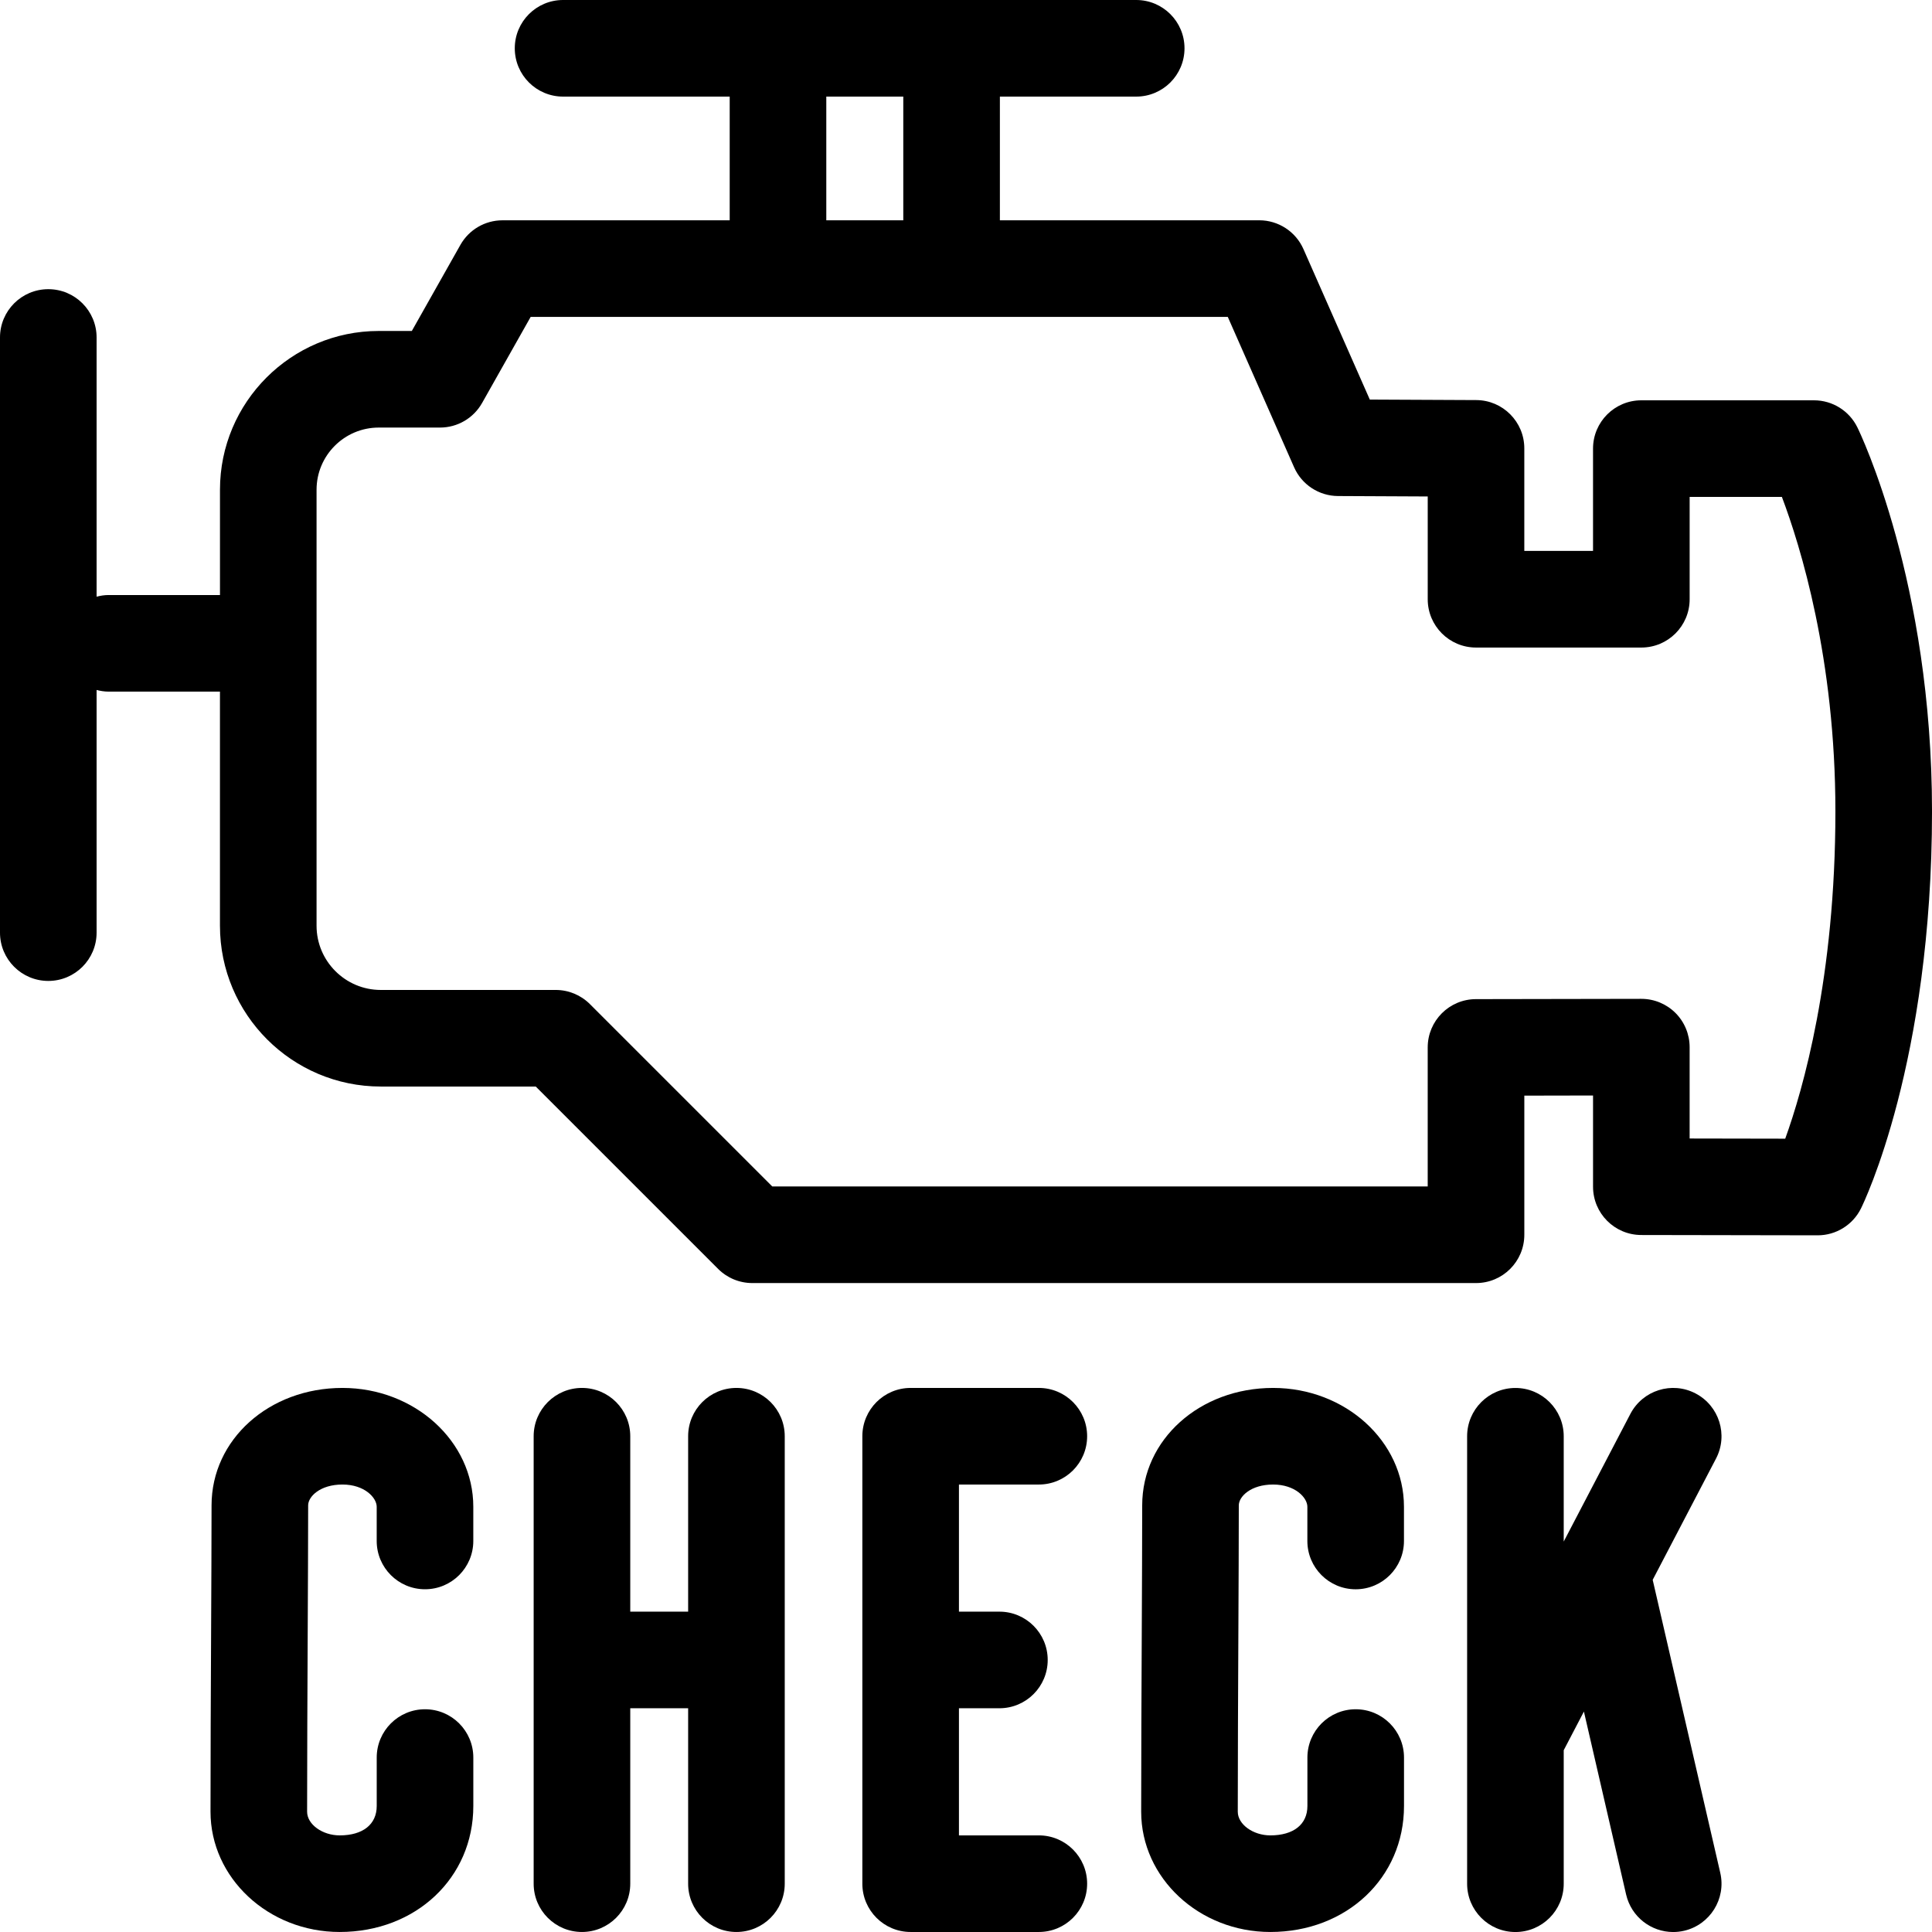
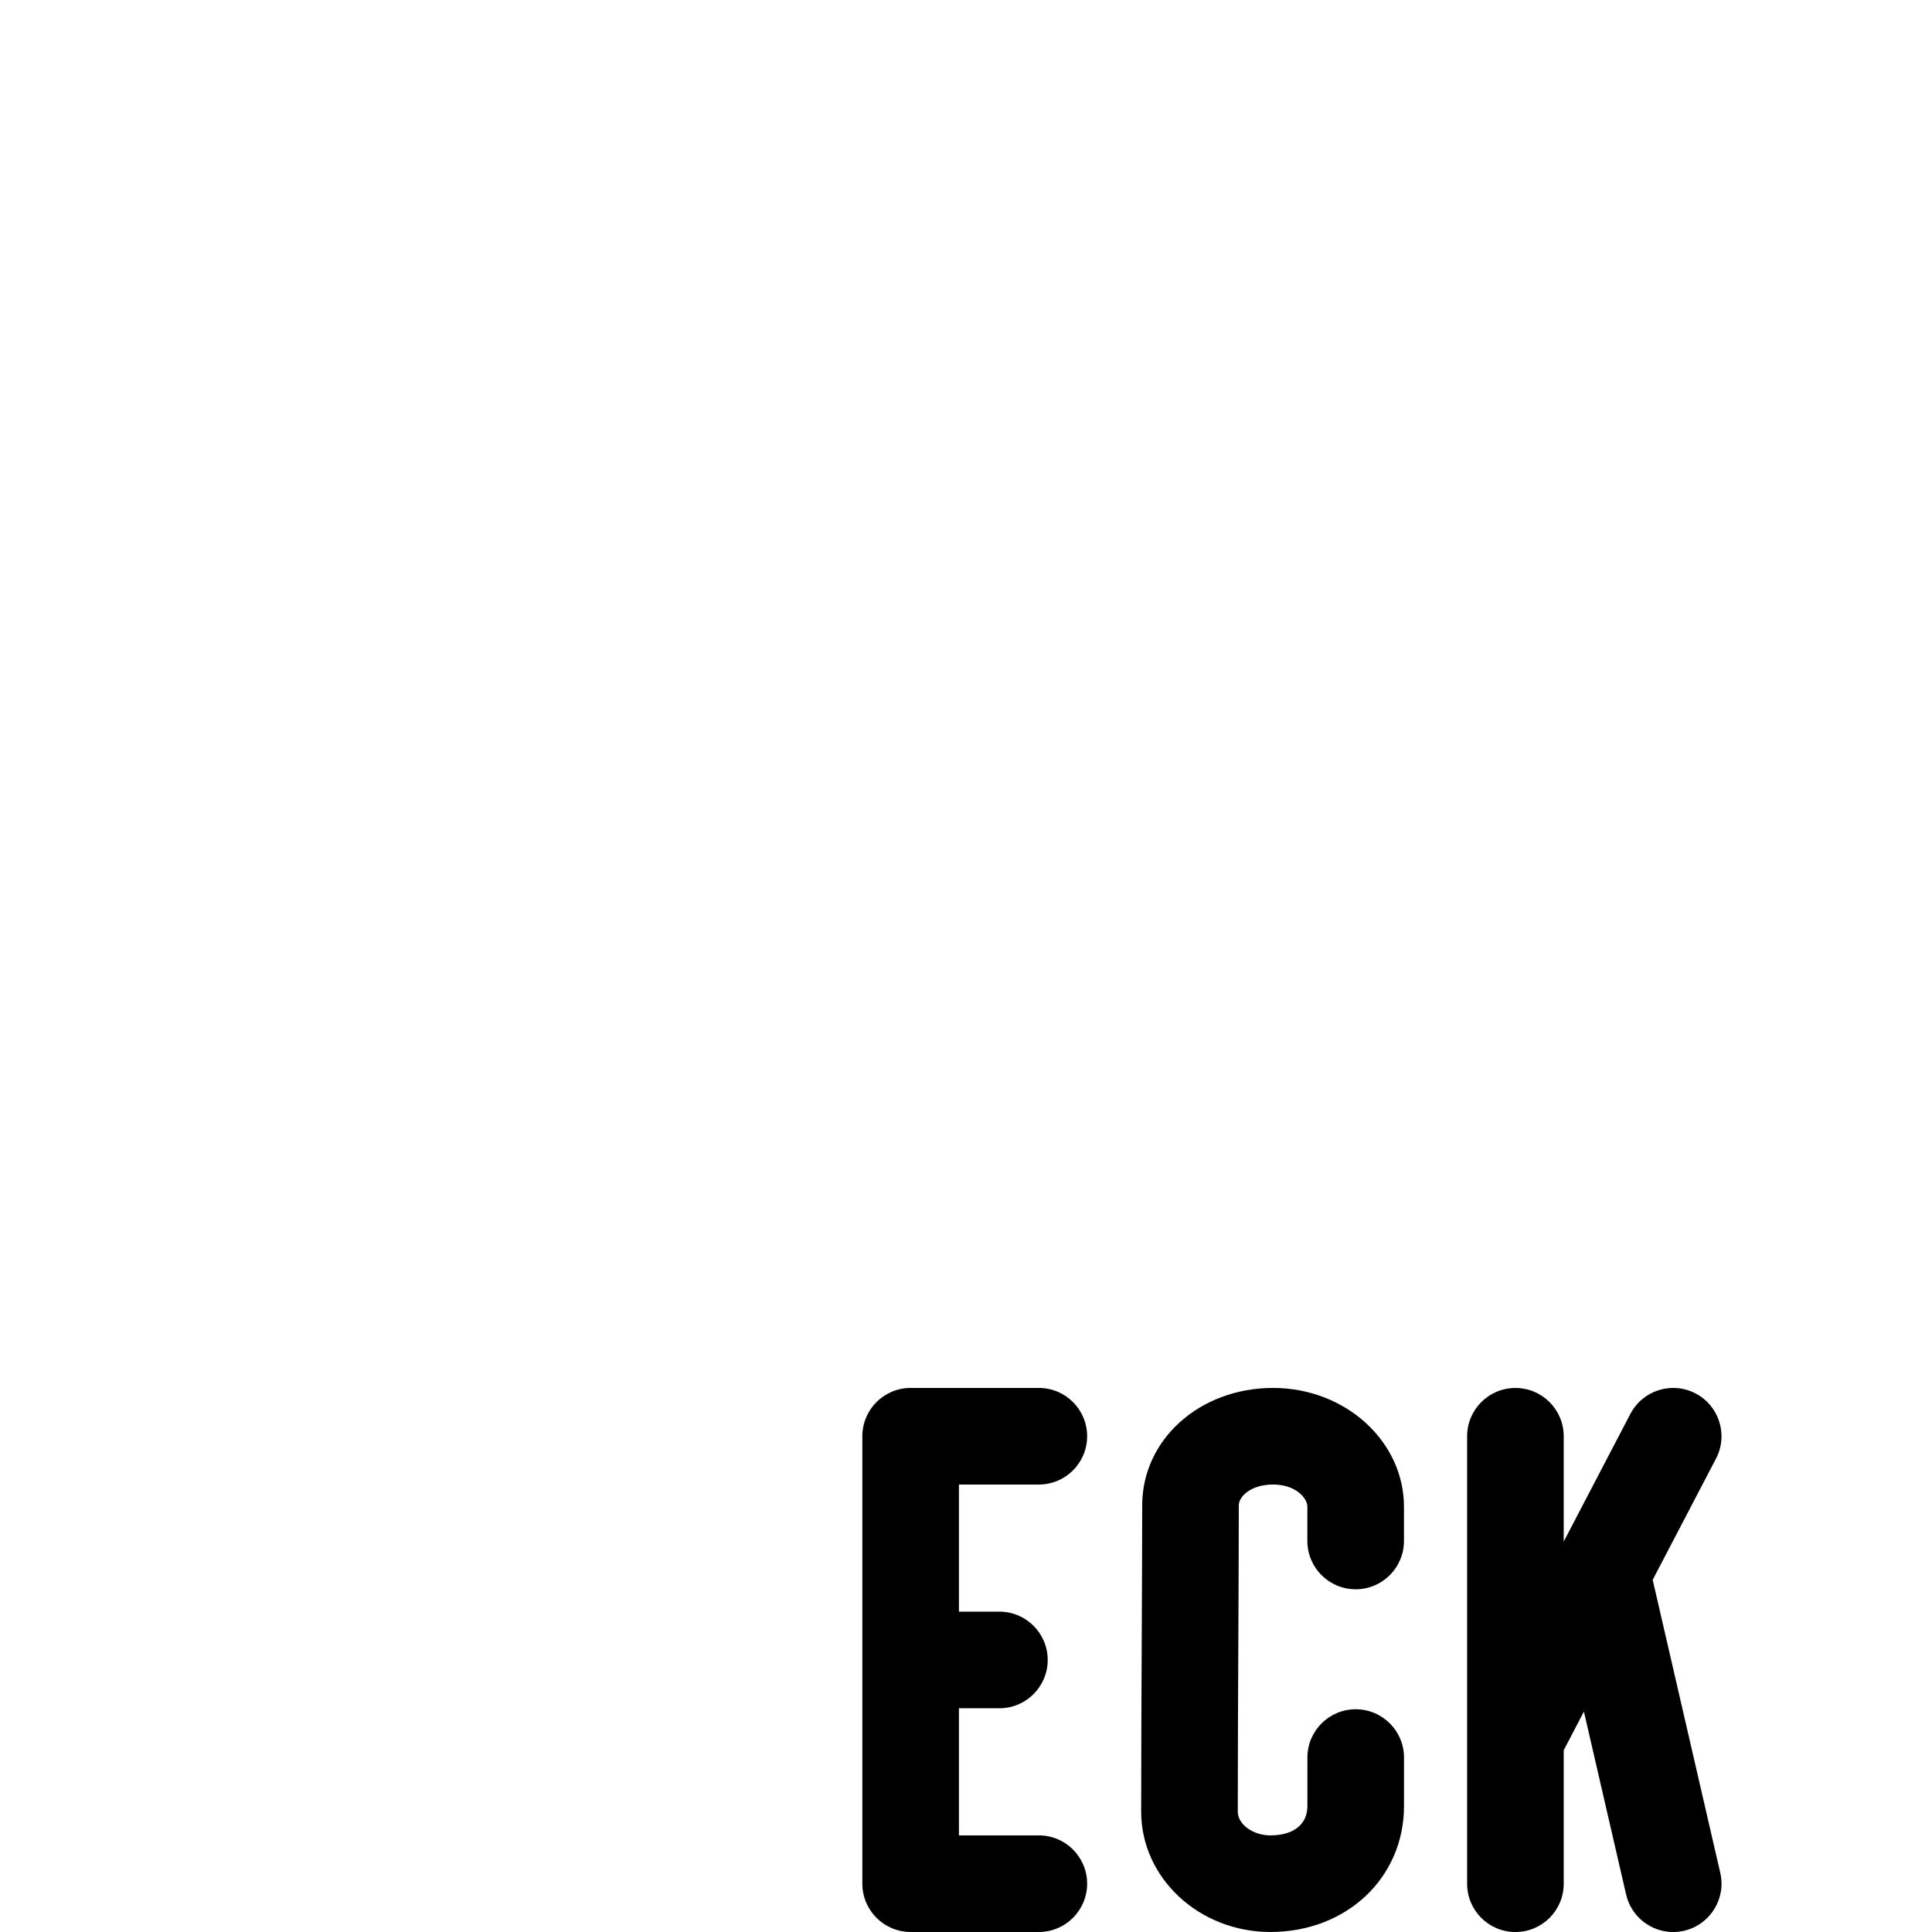
<svg xmlns="http://www.w3.org/2000/svg" id="Слой_1" enable-background="new 0 0 100 100" viewBox="0 0 100 100">
-   <path d="m96.138 22.121c-.42-.857-1.291-1.401-2.245-1.401h-8.938c-1.381 0-2.5 1.119-2.5 2.5v5.296h-3.557v-5.308c0-1.376-1.112-2.494-2.488-2.5l-5.509-.026-3.435-7.789c-.399-.906-1.297-1.491-2.287-1.491h-13.425v-6.402h7.056c1.381 0 2.5-1.119 2.5-2.5s-1.12-2.5-2.5-2.5h-29.665c-1.381 0-2.5 1.119-2.5 2.5s1.119 2.5 2.5 2.5h8.624v6.403h-11.761c-.902 0-1.734.486-2.177 1.271l-2.515 4.457h-1.713c-4.531 0-8.217 3.686-8.217 8.217v5.451h-5.772c-.213 0-.416.035-.614.085v-13.416c0-1.381-1.119-2.5-2.5-2.5s-2.5 1.119-2.5 2.5v30.805c0 1.381 1.119 2.5 2.5 2.5s2.5-1.119 2.5-2.5v-12.56c.197.05.401.085.614.085h5.771v12.118c0 4.59 3.734 8.323 8.324 8.323h8.021l9.441 9.44c.469.469 1.104.732 1.768.732h37.46c1.381 0 2.5-1.119 2.5-2.5v-7.201l3.557-.007v4.721c0 1.379 1.116 2.498 2.496 2.5l9.128.016h.004c.95 0 1.818-.539 2.24-1.39.15-.304 3.677-7.57 3.677-20.557-.001-11.847-3.705-19.55-3.863-19.872zm-53.369-17.121h3.985v6.403h-3.985zm49.634 53.938-4.948-.009v-4.729c0-.664-.264-1.301-.733-1.77-.469-.468-1.104-.73-1.767-.73-.001 0-.003 0-.004 0l-8.557.015c-1.38.002-2.496 1.121-2.496 2.5v7.197h-33.924l-9.441-9.44c-.469-.469-1.104-.732-1.768-.732h-9.056c-1.833 0-3.324-1.491-3.324-3.323v-22.569c0-1.774 1.443-3.217 3.217-3.217h3.173c.902 0 1.734-.486 2.177-1.271l2.515-4.457h36.083l3.431 7.78c.397.903 1.289 1.487 2.275 1.492l4.643.022v5.32c0 1.381 1.119 2.5 2.5 2.5h8.557c1.381 0 2.5-1.119 2.5-2.5v-5.297h4.774c.959 2.537 2.77 8.369 2.77 16.275 0 8.606-1.69 14.434-2.597 16.943z" />
  <g>
-     <path d="m17.725 71.839c-3.799 0-6.775 2.669-6.775 6.077 0 1.802-.012 4.185-.024 6.75-.015 2.999-.03 6.246-.03 9.108 0 3.433 3 6.225 6.687 6.225 3.943 0 6.916-2.803 6.916-6.52v-2.508c0-1.381-1.119-2.5-2.5-2.5s-2.5 1.119-2.5 2.5v2.508c0 .951-.716 1.52-1.916 1.52-.899 0-1.687-.572-1.687-1.225 0-2.854.016-6.093.03-9.084.012-2.574.024-4.966.024-6.774 0-.451.617-1.077 1.775-1.077 1.142 0 1.773.681 1.773 1.151v1.77c0 1.381 1.119 2.5 2.5 2.5s2.5-1.119 2.5-2.5v-1.77c.001-3.391-3.038-6.151-6.773-6.151z" />
-     <path d="m38.118 71.839c-1.381 0-2.5 1.119-2.5 2.5v9.08h-2.996v-9.08c0-1.381-1.119-2.5-2.5-2.5s-2.5 1.119-2.5 2.5v23.16c0 1.381 1.119 2.5 2.5 2.5s2.5-1.119 2.5-2.5v-9.08h2.996v9.08c0 1.381 1.119 2.5 2.5 2.5s2.5-1.119 2.5-2.5v-23.16c0-1.381-1.119-2.5-2.5-2.5z" />
    <path d="m53.77 76.839c1.381 0 2.5-1.119 2.5-2.5s-1.119-2.5-2.5-2.5h-6.635c-1.381 0-2.5 1.119-2.5 2.5v23.16c0 1.381 1.119 2.5 2.5 2.5h6.635c1.381 0 2.5-1.119 2.5-2.5s-1.119-2.5-2.5-2.5h-4.135v-6.58h2.094c1.381 0 2.5-1.119 2.5-2.5s-1.119-2.5-2.5-2.5h-2.094v-6.58z" />
    <path d="m89.041 96.938-3.498-15.166 3.277-6.275c.64-1.224.165-2.734-1.059-3.373-1.224-.641-2.733-.165-3.373 1.059l-3.45 6.607v-5.449c0-1.381-1.119-2.5-2.5-2.5s-2.5 1.119-2.5 2.5v23.16c0 1.381 1.119 2.5 2.5 2.5s2.5-1.119 2.5-2.5v-6.91l1.045-2.001 2.185 9.472c.268 1.156 1.296 1.939 2.435 1.939.186 0 .375-.021.563-.064 1.346-.312 2.185-1.655 1.875-2.999z" />
    <path d="m65.896 71.839c-3.8 0-6.776 2.67-6.776 6.078 0 1.802-.012 4.185-.023 6.75-.015 2.998-.03 6.245-.03 9.107 0 3.433 3 6.225 6.687 6.225 3.943 0 6.917-2.803 6.917-6.52v-2.508c0-1.381-1.119-2.5-2.5-2.5s-2.5 1.119-2.5 2.5v2.508c0 .951-.717 1.52-1.917 1.52-.898 0-1.687-.572-1.687-1.225 0-2.854.016-6.093.03-9.084.012-2.574.023-4.965.023-6.773 0-.452.617-1.078 1.776-1.078 1.142 0 1.773.681 1.773 1.151v1.771c0 1.381 1.119 2.5 2.5 2.5s2.5-1.119 2.5-2.5v-1.771c.001-3.391-3.037-6.151-6.773-6.151z" />
  </g>
</svg>